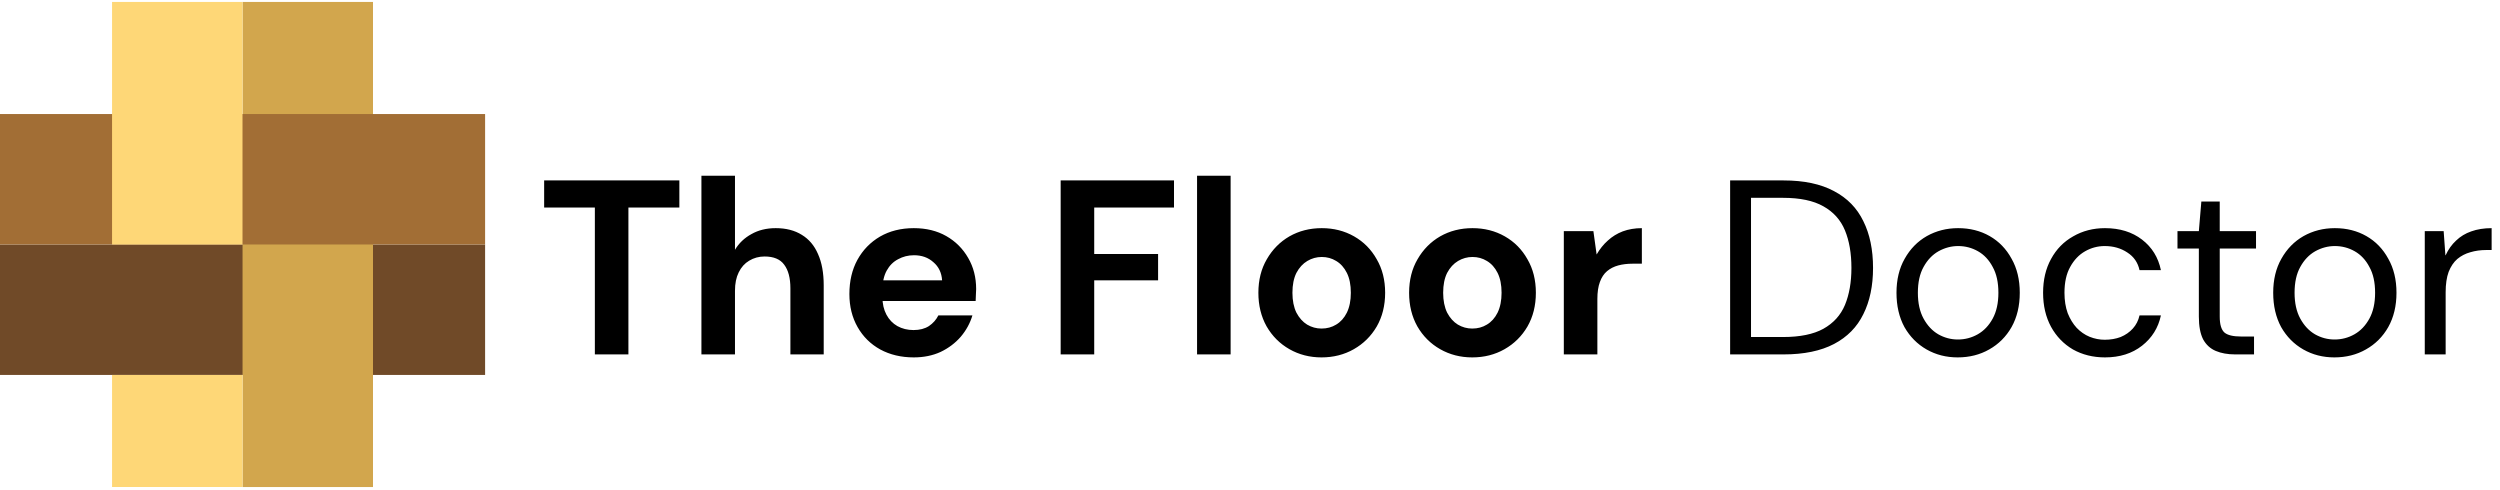
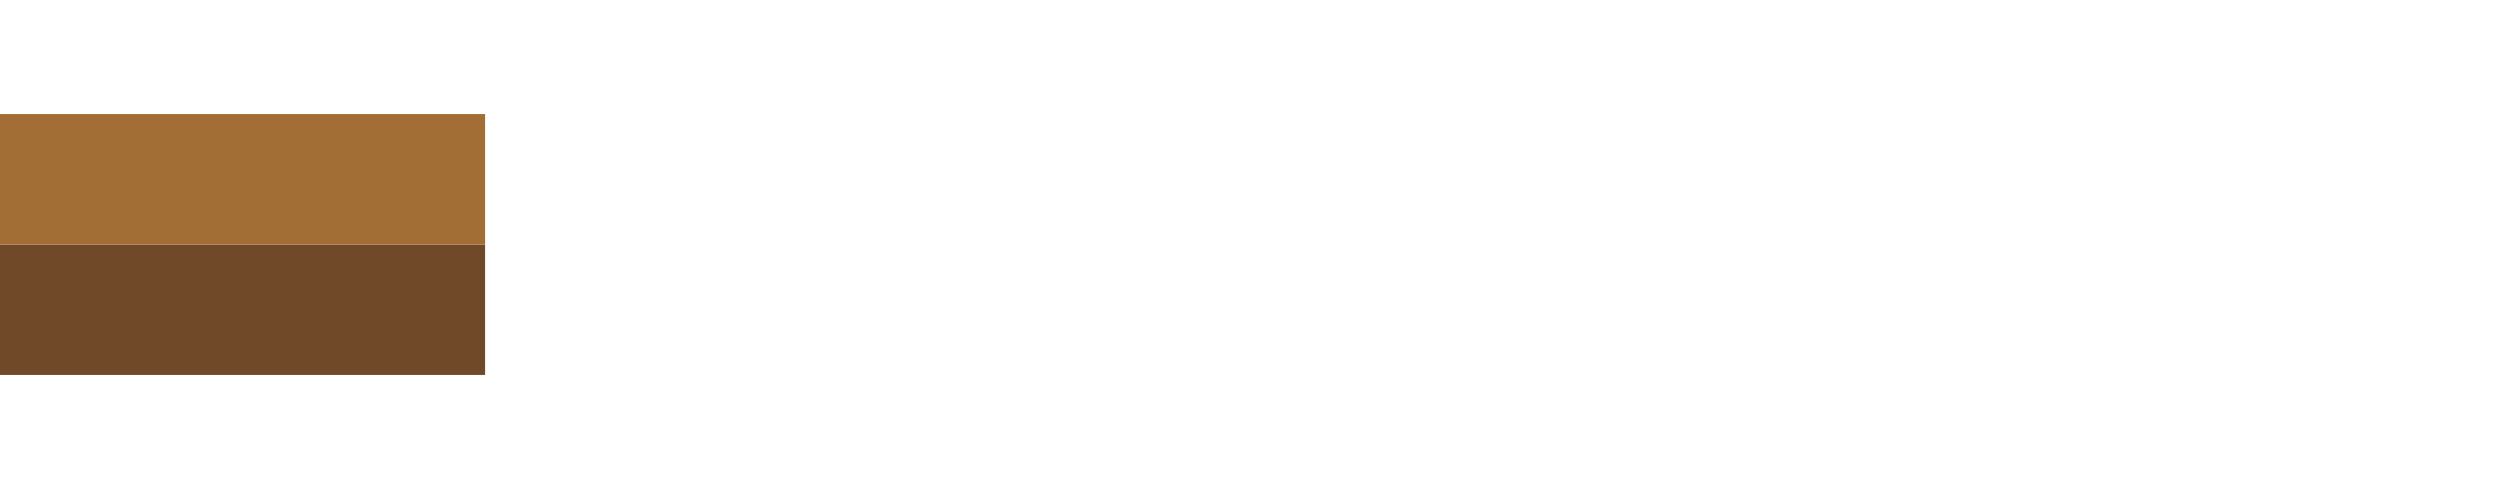
<svg xmlns="http://www.w3.org/2000/svg" width="250" height="49" viewBox="0 0 250 49" fill="none">
-   <path d="M59.486 35.441V20.752H54.415V18.043H67.936V20.752H62.841V35.441H59.486ZM70.142 35.441V17.571H73.498V24.977C73.895 24.315 74.442 23.793 75.138 23.412C75.834 23.014 76.646 22.815 77.574 22.815C78.601 22.815 79.471 23.039 80.184 23.486C80.896 23.917 81.435 24.555 81.799 25.4C82.18 26.245 82.371 27.289 82.371 28.532V35.441H79.04V28.83C79.04 27.803 78.833 27.016 78.419 26.469C78.021 25.922 77.367 25.649 76.455 25.649C75.892 25.649 75.378 25.79 74.914 26.071C74.467 26.336 74.119 26.726 73.87 27.239C73.622 27.736 73.498 28.349 73.498 29.079V35.441H70.142ZM91.376 35.74C90.117 35.74 88.999 35.474 88.021 34.944C87.06 34.414 86.306 33.668 85.759 32.707C85.212 31.746 84.939 30.644 84.939 29.402C84.939 28.109 85.204 26.974 85.734 25.997C86.281 25.002 87.035 24.224 87.996 23.66C88.974 23.097 90.1 22.815 91.376 22.815C92.619 22.815 93.704 23.08 94.632 23.61C95.56 24.141 96.289 24.87 96.82 25.798C97.35 26.709 97.615 27.745 97.615 28.905C97.615 29.07 97.607 29.261 97.59 29.476C97.59 29.675 97.582 29.882 97.565 30.098H87.325V28.035H94.21C94.16 27.273 93.87 26.668 93.34 26.22C92.826 25.756 92.18 25.524 91.401 25.524C90.821 25.524 90.291 25.657 89.811 25.922C89.33 26.171 88.949 26.552 88.667 27.065C88.385 27.579 88.245 28.225 88.245 29.004V29.725C88.245 30.388 88.377 30.968 88.642 31.465C88.907 31.962 89.272 32.343 89.736 32.608C90.216 32.873 90.755 33.006 91.352 33.006C91.965 33.006 92.478 32.873 92.892 32.608C93.307 32.326 93.622 31.97 93.837 31.539H97.242C97.01 32.318 96.621 33.031 96.074 33.677C95.527 34.306 94.856 34.812 94.061 35.193C93.265 35.557 92.371 35.74 91.376 35.74ZM106.066 35.441V18.043H117.4V20.752H109.422V25.4H115.809V28.035H109.422V35.441H106.066ZM119.706 35.441V17.571H123.062V35.441H119.706ZM132.151 35.74C130.974 35.74 129.906 35.466 128.945 34.919C127.984 34.373 127.221 33.61 126.658 32.633C126.111 31.655 125.838 30.537 125.838 29.277C125.838 28.002 126.119 26.883 126.683 25.922C127.246 24.944 128 24.182 128.945 23.635C129.906 23.089 130.983 22.815 132.176 22.815C133.369 22.815 134.446 23.089 135.407 23.635C136.368 24.182 137.122 24.944 137.669 25.922C138.232 26.883 138.514 28.002 138.514 29.277C138.514 30.553 138.232 31.68 137.669 32.658C137.105 33.619 136.343 34.373 135.382 34.919C134.421 35.466 133.344 35.74 132.151 35.74ZM132.151 32.856C132.698 32.856 133.187 32.724 133.617 32.459C134.065 32.194 134.421 31.796 134.686 31.266C134.951 30.719 135.084 30.056 135.084 29.277C135.084 28.482 134.951 27.819 134.686 27.289C134.421 26.759 134.065 26.361 133.617 26.096C133.187 25.831 132.706 25.698 132.176 25.698C131.662 25.698 131.182 25.831 130.734 26.096C130.287 26.361 129.922 26.759 129.641 27.289C129.375 27.819 129.243 28.482 129.243 29.277C129.243 30.056 129.375 30.719 129.641 31.266C129.922 31.796 130.279 32.194 130.709 32.459C131.157 32.724 131.637 32.856 132.151 32.856ZM147.224 35.74C146.048 35.74 144.979 35.466 144.018 34.919C143.057 34.373 142.294 33.61 141.731 32.633C141.184 31.655 140.911 30.537 140.911 29.277C140.911 28.002 141.193 26.883 141.756 25.922C142.319 24.944 143.073 24.182 144.018 23.635C144.979 23.089 146.056 22.815 147.249 22.815C148.442 22.815 149.519 23.089 150.48 23.635C151.441 24.182 152.195 24.944 152.742 25.922C153.305 26.883 153.587 28.002 153.587 29.277C153.587 30.553 153.305 31.68 152.742 32.658C152.178 33.619 151.416 34.373 150.455 34.919C149.494 35.466 148.417 35.74 147.224 35.74ZM147.224 32.856C147.771 32.856 148.26 32.724 148.69 32.459C149.138 32.194 149.494 31.796 149.759 31.266C150.024 30.719 150.157 30.056 150.157 29.277C150.157 28.482 150.024 27.819 149.759 27.289C149.494 26.759 149.138 26.361 148.69 26.096C148.26 25.831 147.779 25.698 147.249 25.698C146.735 25.698 146.255 25.831 145.807 26.096C145.36 26.361 144.995 26.759 144.714 27.289C144.449 27.819 144.316 28.482 144.316 29.277C144.316 30.056 144.449 30.719 144.714 31.266C144.995 31.796 145.352 32.194 145.782 32.459C146.23 32.724 146.71 32.856 147.224 32.856ZM156.382 35.441V23.113H159.339L159.662 25.45C159.977 24.903 160.35 24.439 160.781 24.058C161.212 23.66 161.709 23.354 162.272 23.138C162.852 22.923 163.49 22.815 164.186 22.815V26.369H163.266C162.736 26.369 162.256 26.427 161.825 26.543C161.394 26.659 161.021 26.85 160.706 27.115C160.392 27.38 160.151 27.745 159.986 28.209C159.82 28.656 159.737 29.219 159.737 29.899V35.441H156.382ZM173.013 35.441V18.043H178.357C180.395 18.043 182.077 18.399 183.402 19.112C184.728 19.808 185.705 20.81 186.335 22.119C186.981 23.412 187.304 24.969 187.304 26.792C187.304 28.581 186.981 30.122 186.335 31.415C185.705 32.707 184.728 33.702 183.402 34.398C182.077 35.093 180.395 35.441 178.357 35.441H173.013ZM175.101 33.702H178.307C179.997 33.702 181.339 33.428 182.333 32.881C183.344 32.318 184.065 31.523 184.496 30.495C184.927 29.451 185.142 28.217 185.142 26.792C185.142 25.334 184.927 24.083 184.496 23.039C184.065 21.995 183.344 21.191 182.333 20.628C181.339 20.065 179.997 19.783 178.307 19.783H175.101V33.702ZM195.763 35.74C194.62 35.74 193.584 35.474 192.656 34.944C191.729 34.414 190.991 33.668 190.444 32.707C189.914 31.73 189.649 30.586 189.649 29.277C189.649 27.968 189.922 26.833 190.469 25.872C191.016 24.895 191.753 24.141 192.681 23.61C193.626 23.08 194.67 22.815 195.813 22.815C196.989 22.815 198.042 23.08 198.97 23.61C199.897 24.141 200.627 24.895 201.157 25.872C201.704 26.833 201.977 27.968 201.977 29.277C201.977 30.586 201.704 31.73 201.157 32.707C200.61 33.668 199.864 34.414 198.92 34.944C197.992 35.474 196.94 35.74 195.763 35.74ZM195.788 33.95C196.501 33.95 197.163 33.776 197.777 33.428C198.39 33.08 198.887 32.558 199.268 31.862C199.649 31.166 199.84 30.305 199.84 29.277C199.84 28.233 199.649 27.372 199.268 26.692C198.903 25.997 198.414 25.475 197.801 25.127C197.188 24.779 196.526 24.605 195.813 24.605C195.134 24.605 194.479 24.779 193.849 25.127C193.236 25.475 192.739 25.997 192.358 26.692C191.977 27.372 191.787 28.233 191.787 29.277C191.787 30.305 191.977 31.166 192.358 31.862C192.739 32.558 193.228 33.08 193.825 33.428C194.438 33.776 195.092 33.95 195.788 33.95ZM210.498 35.74C209.305 35.74 208.237 35.474 207.292 34.944C206.364 34.398 205.635 33.644 205.105 32.682C204.575 31.705 204.309 30.57 204.309 29.277C204.309 27.985 204.575 26.858 205.105 25.897C205.635 24.919 206.372 24.166 207.317 23.635C208.261 23.089 209.322 22.815 210.498 22.815C211.973 22.815 213.208 23.196 214.202 23.959C215.196 24.721 215.826 25.74 216.091 27.016H213.953C213.787 26.253 213.381 25.665 212.735 25.251C212.089 24.82 211.335 24.605 210.473 24.605C209.778 24.605 209.123 24.779 208.51 25.127C207.897 25.475 207.4 25.997 207.019 26.692C206.638 27.372 206.447 28.233 206.447 29.277C206.447 30.04 206.555 30.719 206.77 31.316C207.002 31.895 207.3 32.384 207.665 32.782C208.046 33.18 208.477 33.478 208.957 33.677C209.454 33.876 209.96 33.975 210.473 33.975C211.053 33.975 211.584 33.884 212.064 33.702C212.545 33.503 212.951 33.221 213.282 32.856C213.613 32.492 213.837 32.053 213.953 31.539H216.091C215.826 32.782 215.196 33.793 214.202 34.572C213.208 35.35 211.973 35.74 210.498 35.74ZM223.514 35.441C222.768 35.441 222.122 35.325 221.575 35.093C221.028 34.861 220.606 34.472 220.308 33.925C220.026 33.362 219.885 32.608 219.885 31.663V24.853H217.748V23.113H219.885L220.134 20.156H221.973V23.113H225.602V24.853H221.973V31.663C221.973 32.442 222.13 32.972 222.445 33.254C222.76 33.519 223.315 33.652 224.11 33.652H225.403V35.441H223.514ZM233.434 35.74C232.291 35.74 231.255 35.474 230.327 34.944C229.399 34.414 228.662 33.668 228.115 32.707C227.585 31.73 227.32 30.586 227.32 29.277C227.32 27.968 227.593 26.833 228.14 25.872C228.687 24.895 229.424 24.141 230.352 23.61C231.296 23.08 232.34 22.815 233.484 22.815C234.66 22.815 235.712 23.08 236.64 23.61C237.568 24.141 238.297 24.895 238.827 25.872C239.374 26.833 239.648 27.968 239.648 29.277C239.648 30.586 239.374 31.73 238.827 32.707C238.281 33.668 237.535 34.414 236.59 34.944C235.663 35.474 234.61 35.74 233.434 35.74ZM233.459 33.95C234.171 33.95 234.834 33.776 235.447 33.428C236.06 33.08 236.557 32.558 236.938 31.862C237.32 31.166 237.51 30.305 237.51 29.277C237.51 28.233 237.32 27.372 236.938 26.692C236.574 25.997 236.085 25.475 235.472 25.127C234.859 24.779 234.196 24.605 233.484 24.605C232.804 24.605 232.15 24.779 231.52 25.127C230.907 25.475 230.41 25.997 230.029 26.692C229.648 27.372 229.457 28.233 229.457 29.277C229.457 30.305 229.648 31.166 230.029 31.862C230.41 32.558 230.899 33.08 231.495 33.428C232.108 33.776 232.763 33.95 233.459 33.95ZM242.477 35.441V23.113H244.366L244.54 25.524H244.565C244.83 24.944 245.178 24.456 245.609 24.058C246.04 23.644 246.545 23.337 247.125 23.138C247.722 22.923 248.401 22.815 249.163 22.815V25.002H248.616C248.053 25.002 247.523 25.077 247.026 25.226C246.545 25.359 246.114 25.582 245.733 25.897C245.369 26.212 245.079 26.643 244.863 27.19C244.664 27.736 244.565 28.416 244.565 29.228V35.441H242.477Z" fill="black" />
  <path fill-rule="evenodd" clip-rule="evenodd" d="M0 37.494V24.449H48.51V37.494H0Z" fill="#704A28" />
-   <path fill-rule="evenodd" clip-rule="evenodd" d="M37.3 0.194H24.255V48.704H37.3V0.194Z" fill="#D2A64D" />
  <path fill-rule="evenodd" clip-rule="evenodd" d="M0 24.449V11.404H48.51V24.449H0Z" fill="#A26E35" />
-   <path fill-rule="evenodd" clip-rule="evenodd" d="M24.254 0.194H11.206V24.449H24.251V0.194H24.254ZM11.206 37.494V48.7H24.251V37.494H11.206V37.494Z" fill="#FED777" />
</svg>